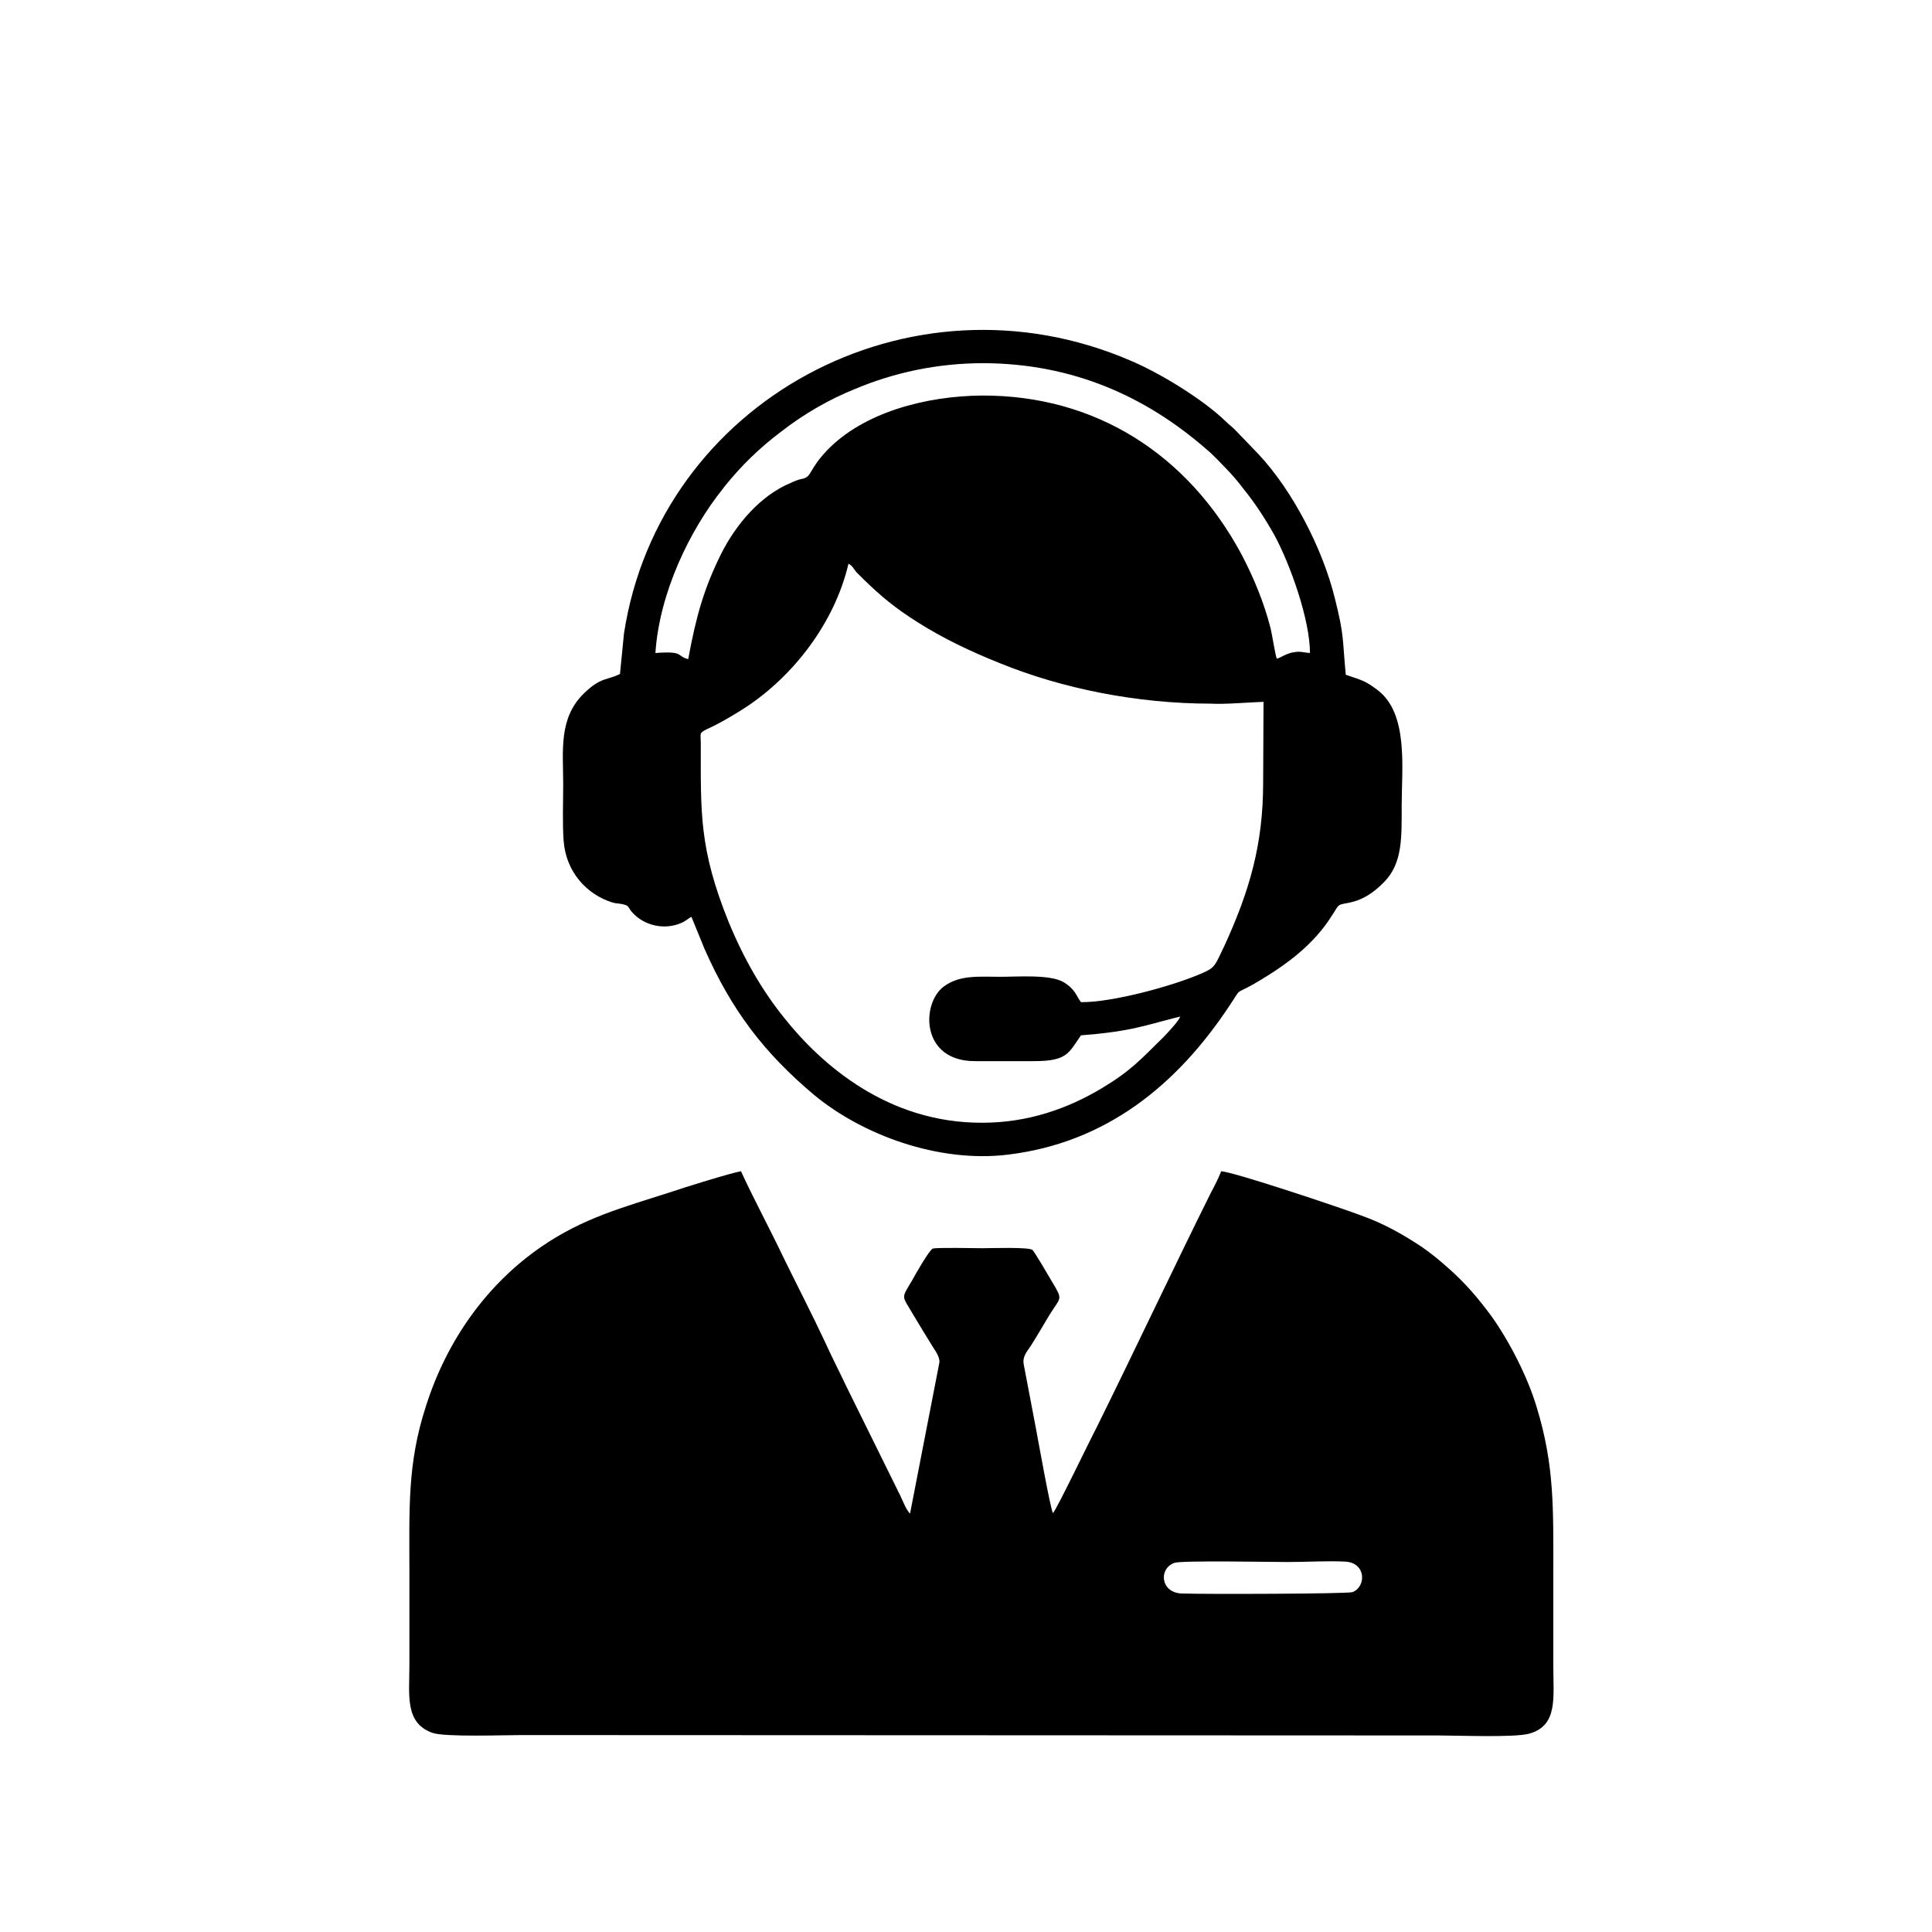
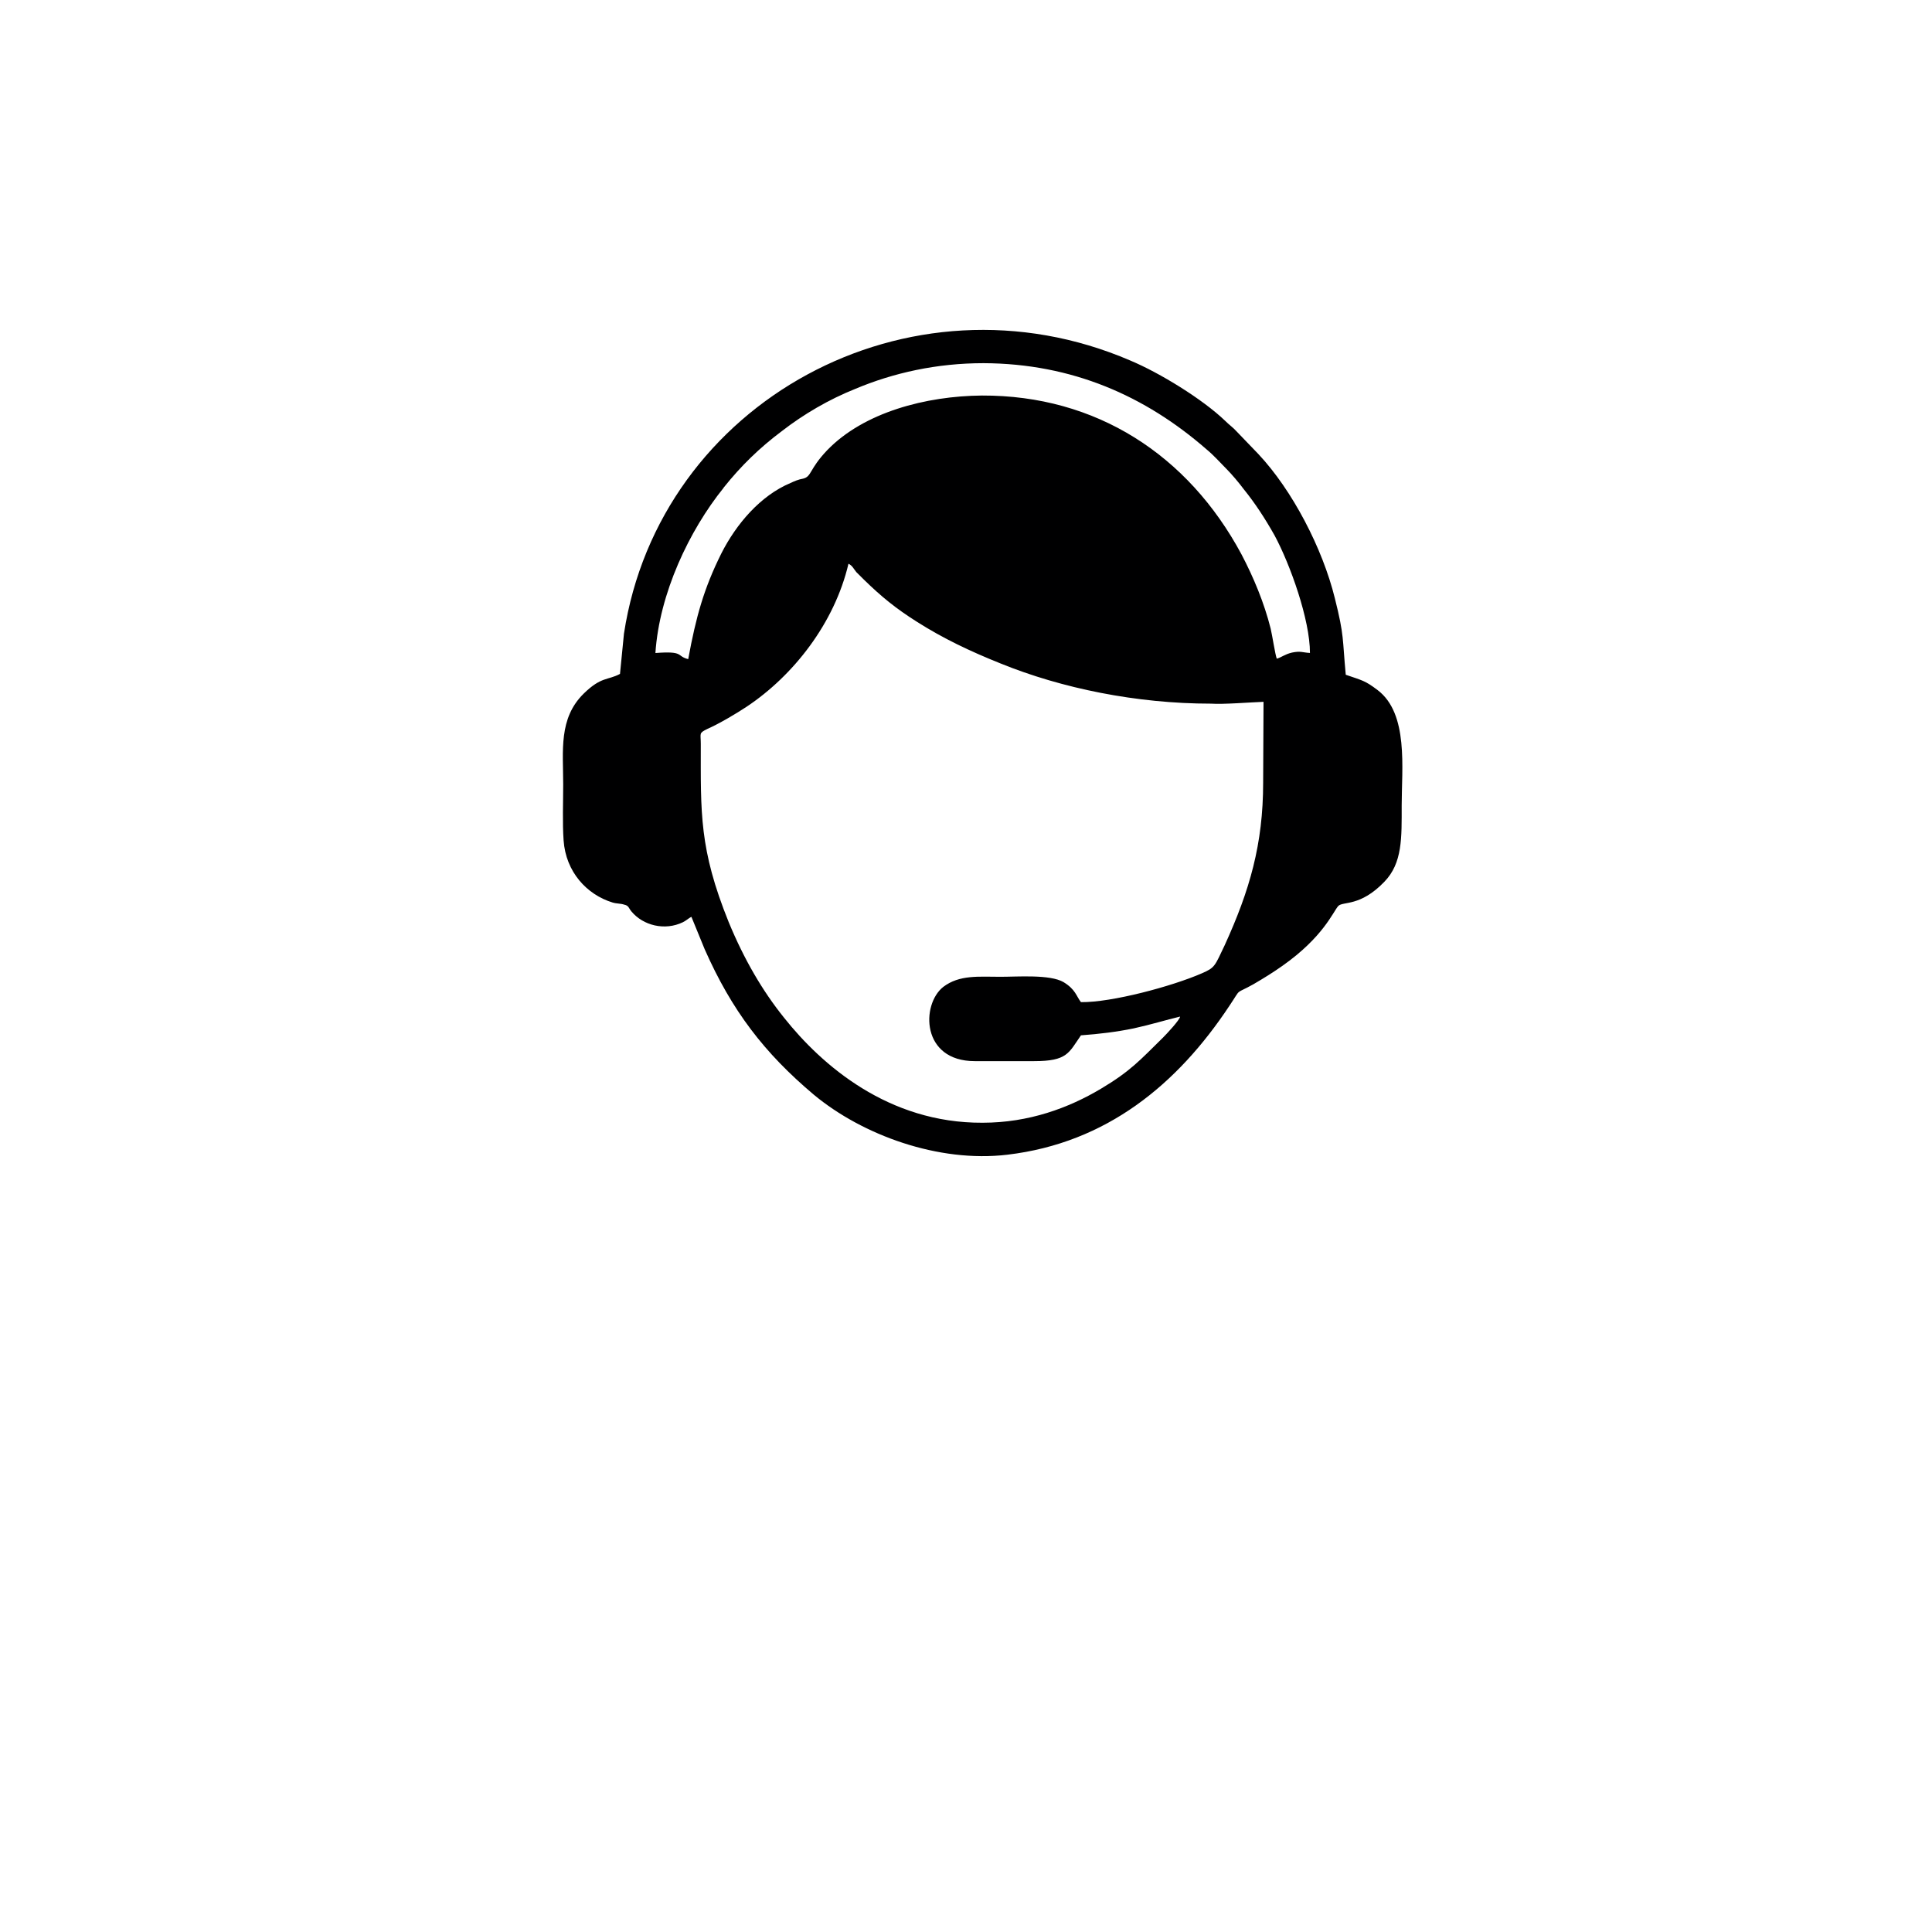
<svg xmlns="http://www.w3.org/2000/svg" width="500" zoomAndPan="magnify" viewBox="0 0 375 375" height="500" preserveAspectRatio="xMidYMid meet" version="1.2">
  <g id="dbe548122a">
    <rect x="0" width="375" y="0" height="375" style="fill:#ffffff;fill-opacity:1;stroke:none;" />
    <rect x="0" width="375" y="0" height="375" style="fill:#ffffff;fill-opacity:1;stroke:none;" />
-     <path style=" stroke:none;fill-rule:evenodd;fill:#000001;fill-opacity:1;" d="M 301.496 323.449 L 301.496 305.555 C 301.496 292.918 301.754 284.516 298.273 273.152 C 296.578 267.383 292.934 260.266 289.453 255.422 C 286.828 251.867 284.277 248.895 280.969 246.008 C 279.352 244.57 277.914 243.379 275.965 242.02 C 272.484 239.727 268.758 237.531 264.164 235.91 C 260.609 234.547 239.402 227.426 237.027 227.348 C 236.52 228.699 235.676 230.309 234.992 231.586 C 227.535 246.609 220.25 262.125 212.773 277.23 C 211.844 278.926 204.969 293.262 204.375 293.684 C 203.867 292.828 201.488 279.434 201.066 277.23 L 198.691 264.754 C 198.434 263.23 199.449 262.203 200.043 261.273 C 201.402 259.152 202.508 257.199 203.781 255.09 C 205.996 251.605 206.332 252.375 204.117 248.645 C 203.523 247.617 200.895 243.129 200.398 242.613 C 199.707 242.02 192.336 242.277 190.715 242.277 C 189.277 242.277 181.734 242.105 181.051 242.355 C 180.379 242.613 177.668 247.359 177.074 248.461 C 174.859 252.203 175.043 251.348 177.148 255 C 178.414 257.121 179.605 259.078 180.965 261.273 C 181.473 262.125 182.488 263.391 182.328 264.496 L 176.641 293.77 C 175.875 293.164 175.043 290.789 174.445 289.695 L 164.266 269.078 C 162.906 266.191 161.457 263.391 160.191 260.594 C 157.566 254.992 154.758 249.566 152.055 244.043 C 149.762 239.199 145.852 231.824 143.828 227.336 C 141.871 227.672 132.543 230.559 130.082 231.414 C 120.848 234.375 113.199 236.418 105.156 241.934 C 94.383 249.305 86.664 260.344 82.688 272.895 C 79.035 284.086 79.465 292.82 79.465 305.297 L 79.465 323.113 C 79.465 329.145 78.535 334.398 83.953 336.355 C 86.414 337.188 97.688 336.777 101.168 336.777 L 279.273 336.852 C 283.012 336.852 293.863 337.285 296.75 336.516 C 302.426 334.992 301.496 329.555 301.496 323.449 Z M 262.477 309.035 C 261.547 309.371 233.738 309.457 229.328 309.293 C 225.254 309.121 224.824 304.453 227.969 303.348 C 229.328 302.852 246.883 303.188 249.93 303.188 C 253.582 303.188 257.57 302.926 261.137 303.109 C 265.211 303.348 265.211 308.02 262.488 309.043 Z M 262.477 309.035 " />
    <path style=" stroke:none;fill-rule:evenodd;fill:#000001;fill-opacity:1;" d="M 109.395 163.129 C 109.824 169.238 113.898 173.648 118.895 175.176 C 119.746 175.434 120.418 175.336 121.184 175.598 C 122.039 175.77 122.039 176.285 122.535 176.879 C 124.828 179.672 129.074 180.695 132.555 179 C 133.227 178.664 133.656 178.234 134.156 177.973 C 134.219 177.973 134.25 178.004 134.25 178.07 L 136.781 184.254 C 142.035 196.137 148.324 204.363 157.988 212.504 C 167.402 220.309 182.152 225.734 195.555 224.125 C 214.805 221.832 228.543 210.461 238.648 195.195 C 241.102 191.543 239.5 193.164 243.316 191.023 C 245.348 189.836 247.129 188.734 248.914 187.469 C 256.879 181.867 258.758 176.949 259.766 175.844 C 260.695 174.914 264.012 176.02 268.68 171.176 C 272.238 167.531 272.066 162.613 272.066 156.332 C 272.066 149.129 273.426 138.516 267.395 133.949 C 264.941 132.082 264.434 132.082 261.211 130.969 C 260.543 123.93 260.953 123.508 259.094 116.125 C 256.715 106.461 250.867 95.184 244.254 88.137 L 240.008 83.723 C 239.336 82.965 238.57 82.457 237.812 81.691 C 233.402 77.453 225.082 72.363 219.406 69.984 C 176.402 51.484 127.973 78.039 121.109 123 L 120.34 130.805 C 117.965 132.07 116.688 131.305 113.305 134.621 C 108.387 139.445 109.316 145.734 109.316 152.258 C 109.316 155.738 109.152 159.727 109.395 163.121 Z M 245.176 151.922 C 245.176 163.879 242.547 172.871 237.707 183.477 C 235.762 187.555 235.848 187.801 233.297 188.914 C 227.449 191.465 215.746 194.59 209.812 194.516 C 208.883 193.324 208.785 192.059 206.418 190.621 C 203.789 189.098 197.52 189.594 194.203 189.594 C 189.969 189.594 186.238 189.172 183.094 191.551 C 178.77 194.945 178.77 205.965 189.199 205.965 L 200.742 205.965 C 207.184 205.965 207.441 204.363 209.812 200.957 C 213.367 200.699 216.77 200.289 220.066 199.605 C 223.547 198.84 226.25 197.984 229.059 197.316 C 228.984 197.984 226.434 200.699 225.742 201.391 C 221.258 205.801 219.398 207.922 213.703 211.316 C 207.434 215.055 199.707 217.922 190.715 217.922 C 172.406 218.016 159.5 206.73 152.215 197.574 C 147.98 192.32 144.422 186.199 141.441 178.988 C 135.688 164.742 136.023 157.781 136.023 144.375 C 136.023 142.254 135.594 142.34 137.289 141.488 C 139.582 140.48 142.887 138.523 144.922 137.172 C 153.988 131.141 161.977 120.969 164.688 109.422 C 165.453 109.777 165.715 110.449 166.211 111.043 C 166.719 111.551 167.238 112.051 167.746 112.566 C 171.055 115.789 173.844 118.082 178.004 120.707 C 183.086 123.93 188.262 126.395 194.195 128.773 C 206.07 133.598 220.578 136.578 235.07 136.578 C 237.457 136.742 242.625 136.32 245.25 136.223 Z M 140.445 94.664 C 143.836 90.418 147.402 86.938 151.812 83.637 C 155.965 80.418 160.883 77.531 165.973 75.496 C 173.441 72.352 181.836 70.492 190.918 70.492 C 208.133 70.566 222.301 76.859 234.16 87.195 C 235.598 88.383 236.625 89.574 237.977 90.934 C 239.078 92.039 240.438 93.648 241.457 95.012 C 243.582 97.637 245.531 100.609 247.398 103.93 C 250.449 109.605 254.262 120.297 254.262 126.738 C 252.824 126.664 252.48 126.309 250.781 126.664 C 249.344 127 248.75 127.594 247.82 127.852 C 247.484 126.914 246.969 123.434 246.633 122.004 C 245.367 116.988 243.324 112.07 240.957 107.57 C 230.605 88.316 212.793 76.695 190.582 76.773 C 179.73 76.867 167.68 80.012 160.555 87.387 C 157 91.125 157.594 92.469 155.887 92.902 C 154.957 93.062 154.191 93.398 153.426 93.754 C 147.578 96.211 142.906 101.723 140.023 107.398 C 136.637 114.199 135.113 119.617 133.582 127.938 C 131.203 127.344 132.91 126.316 127.215 126.75 C 127.98 115.203 133.754 102.988 140.453 94.684 Z M 140.445 94.664 " />
  </g>
</svg>